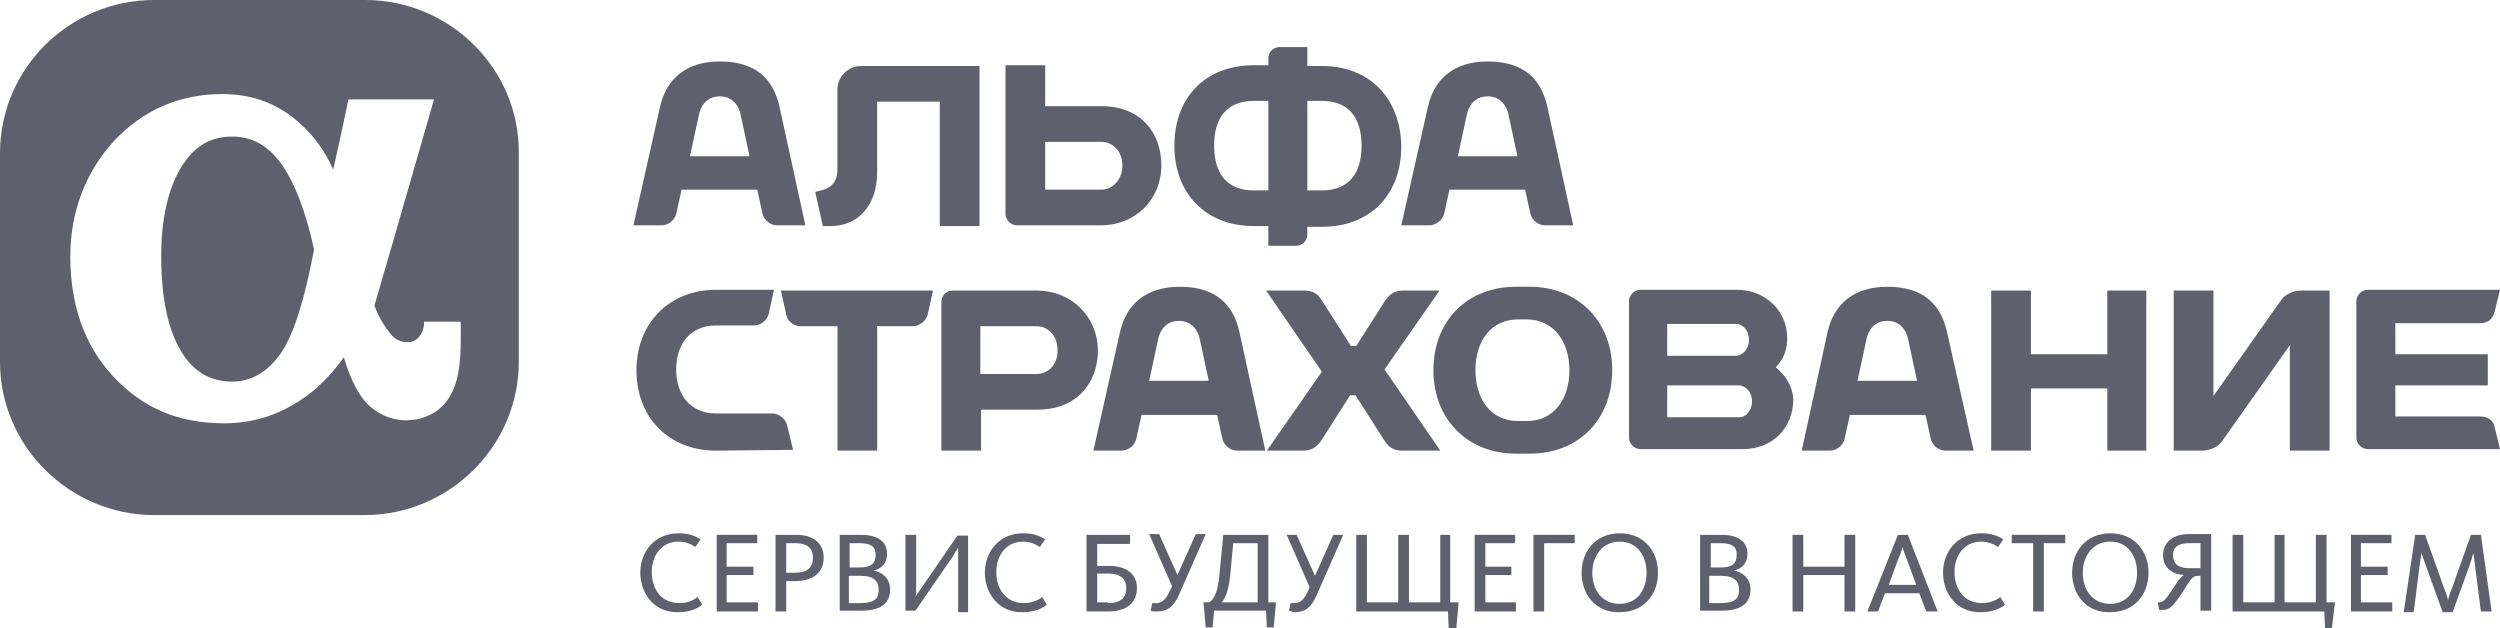
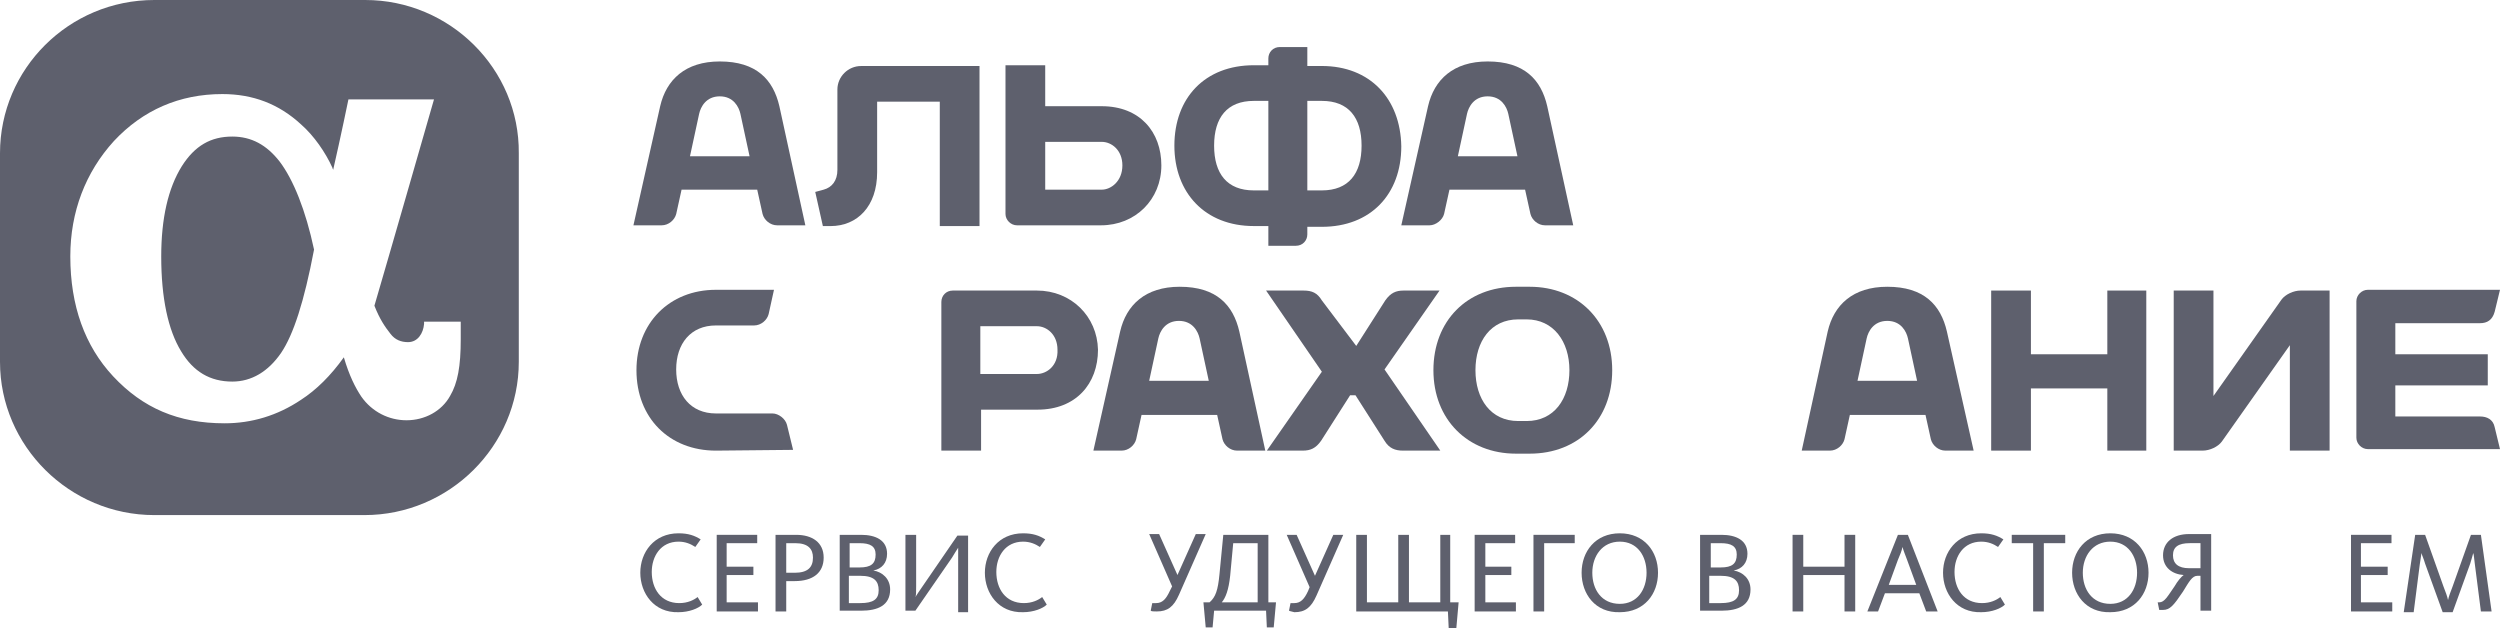
<svg xmlns="http://www.w3.org/2000/svg" width="199" height="50" viewBox="0 0 199 50" fill="none">
  <g id="Vector">
    <path fill-rule="evenodd" clip-rule="evenodd" d="M12.285 0H29.071C35.822 0 41.357 5.495 41.296 12.198V28.803C41.296 35.506 35.761 41.001 29.011 41.001H12.285C5.535 41.001 0 35.506 0 28.803V12.198C0 5.495 5.474 0 12.285 0ZM33.756 25.785V25.604H36.675V26.992C36.675 29.166 36.432 30.495 35.824 31.521C35.155 32.729 33.816 33.453 32.357 33.453C30.958 33.453 29.62 32.789 28.769 31.581C28.282 30.857 27.796 29.891 27.37 28.442C26.336 29.891 25.18 31.038 23.964 31.823C22.078 33.091 20.011 33.695 17.882 33.695C14.172 33.695 11.374 32.487 9.003 29.951C6.752 27.536 5.597 24.335 5.597 20.41C5.597 16.848 6.813 13.708 9.063 11.232C11.374 8.756 14.294 7.488 17.7 7.488C20.132 7.488 22.2 8.273 23.964 9.903C24.998 10.809 25.91 12.138 26.457 13.345C26.457 13.376 26.473 13.406 26.488 13.436C26.503 13.466 26.518 13.496 26.518 13.527C27.127 10.87 27.735 7.911 27.735 7.911H34.546C34.546 7.911 30.958 20.41 29.803 24.335C30.228 25.422 30.654 26.026 31.08 26.57C31.445 27.053 31.931 27.234 32.479 27.234C33.269 27.234 33.695 26.509 33.756 25.785ZM18.49 30.374C20.011 30.374 21.349 29.589 22.383 28.079C23.356 26.63 24.207 24.034 24.998 19.867C24.329 16.727 23.356 14.312 22.261 12.862C21.227 11.534 20.011 10.87 18.49 10.87C16.787 10.87 15.51 11.594 14.476 13.225C13.382 14.976 12.834 17.391 12.834 20.41C12.834 23.732 13.382 26.268 14.415 27.959C15.389 29.589 16.727 30.374 18.49 30.374Z" fill="#5E606D" />
    <path d="M62.038 8.454C61.551 6.341 60.213 4.892 57.294 4.892C54.557 4.892 53.036 6.341 52.55 8.454L50.421 17.935H52.672C53.219 17.935 53.706 17.512 53.827 17.029L54.253 15.097H60.274L60.7 17.029C60.821 17.512 61.308 17.935 61.855 17.935H64.106L62.038 8.454ZM54.922 12.44L55.652 9.058C55.773 8.515 56.199 7.669 57.294 7.669C58.389 7.669 58.814 8.515 58.936 9.058L59.666 12.44H54.922Z" fill="#5E606D" />
    <path d="M69.759 8.093H74.807V17.996H77.969V5.255H68.543C67.509 5.255 66.657 6.1 66.657 7.127V13.527C66.657 14.373 66.231 14.916 65.562 15.097L64.893 15.279L65.501 17.996H66.11C68.238 17.996 69.82 16.426 69.82 13.709V8.093" fill="#5E606D" />
    <path d="M105.219 5.253H104.063V3.744H101.874C101.327 3.744 100.961 4.166 100.961 4.649V5.193H99.805C95.913 5.193 93.481 7.789 93.481 11.594C93.481 15.338 95.913 17.994 99.805 17.994H100.961V19.564H103.151C103.698 19.564 104.063 19.142 104.063 18.659V18.055H105.219C109.111 18.055 111.543 15.458 111.543 11.654C111.483 7.85 109.05 5.253 105.219 5.253ZM99.805 15.156C97.677 15.156 96.643 13.828 96.643 11.594C96.643 9.359 97.677 8.031 99.805 8.031H100.961V15.156H99.805ZM105.219 15.156H104.063V8.031H105.219C107.347 8.031 108.381 9.359 108.381 11.594C108.381 13.828 107.347 15.156 105.219 15.156Z" fill="#5E606D" />
    <path d="M87.7 8.454H83.199V5.194H80.037V17.029C80.037 17.512 80.462 17.935 80.949 17.935H87.639C90.376 17.935 92.444 15.882 92.444 13.164C92.444 10.507 90.74 8.454 87.7 8.454ZM87.7 15.097H83.199V11.292H87.7C88.49 11.292 89.342 11.957 89.342 13.164C89.342 14.432 88.43 15.097 87.7 15.097Z" fill="#5E606D" />
    <path d="M123.16 8.454C122.674 6.341 121.336 4.892 118.417 4.892C115.68 4.892 114.16 6.341 113.673 8.454L111.544 17.935H113.795C114.281 17.935 114.828 17.512 114.95 17.029L115.376 15.097H121.397L121.823 17.029C121.944 17.512 122.431 17.935 122.979 17.935H125.229L123.16 8.454ZM116.045 12.44L116.775 9.058C116.897 8.515 117.323 7.669 118.417 7.669C119.512 7.669 119.937 8.515 120.059 9.058L120.789 12.44H116.045Z" fill="#5E606D" />
-     <path d="M141.348 29.227C141.895 28.684 142.26 27.959 142.26 26.933C142.26 24.698 140.496 23.068 138.246 23.068H130.583C130.096 23.068 129.67 23.491 129.67 23.974V34.843C129.67 35.326 130.096 35.749 130.583 35.749H138.733C141.105 35.749 142.746 34.058 142.746 31.763C142.686 30.737 142.138 29.891 141.348 29.227ZM138.246 25.785C138.672 25.785 139.219 26.268 139.219 27.053C139.219 27.838 138.672 28.261 138.246 28.321H132.711V25.785H138.246ZM138.489 33.212H132.711V30.676H138.489C138.915 30.737 139.462 31.159 139.462 31.944C139.462 32.729 138.915 33.212 138.489 33.212Z" fill="#5E606D" />
    <path d="M120.669 22.826C116.777 22.826 114.1 25.543 114.1 29.468C114.1 33.393 116.837 36.111 120.669 36.111H121.763C125.656 36.111 128.332 33.393 128.332 29.468C128.332 25.543 125.595 22.826 121.763 22.826H120.669ZM117.446 29.468C117.446 27.174 118.662 25.423 120.852 25.423H121.52C123.649 25.423 124.926 27.174 124.926 29.468C124.926 31.763 123.71 33.514 121.52 33.514H120.852C118.662 33.514 117.446 31.763 117.446 29.468Z" fill="#5E606D" />
-     <path d="M62.163 23.128L62.588 25.06C62.71 25.604 63.197 25.966 63.744 25.966H66.663V35.869H69.826V25.966H72.684C73.171 25.966 73.718 25.544 73.84 25.06L74.266 23.128H62.163Z" fill="#5E606D" />
    <path d="M167.743 23.128V28.2H161.661V23.128H158.498V35.869H161.661V30.918H167.743V35.869H170.845V23.128H167.743Z" fill="#5E606D" />
    <path d="M98.65 26.389C98.164 24.275 96.826 22.826 93.906 22.826C91.17 22.826 89.649 24.275 89.163 26.389L87.034 35.869H89.284C89.832 35.869 90.318 35.446 90.44 34.964L90.866 33.031H96.887L97.312 34.964C97.434 35.446 97.92 35.869 98.468 35.869H100.718L98.65 26.389ZM91.474 30.314L92.204 26.932C92.325 26.389 92.751 25.543 93.846 25.543C94.94 25.543 95.366 26.389 95.488 26.932L96.218 30.314H91.474Z" fill="#5E606D" />
    <path d="M154.973 26.389C154.486 24.275 153.148 22.826 150.229 22.826C147.492 22.826 145.971 24.275 145.485 26.389L143.417 35.869H145.668C146.215 35.869 146.701 35.446 146.823 34.963L147.248 33.031H153.27L153.696 34.963C153.817 35.446 154.304 35.869 154.851 35.869H157.102L154.973 26.389ZM147.857 30.314L148.587 26.932C148.708 26.389 149.134 25.543 150.229 25.543C151.324 25.543 151.75 26.389 151.871 26.932L152.601 30.314H147.857Z" fill="#5E606D" />
    <path d="M63.13 35.809L56.987 35.87C53.277 35.87 50.662 33.273 50.662 29.469C50.662 25.725 53.277 23.068 56.987 23.068H61.609L61.184 25C61.062 25.483 60.575 25.906 60.028 25.906H56.987C54.98 25.906 53.824 27.355 53.824 29.408C53.824 31.461 54.98 32.911 56.987 32.911H61.488C61.974 32.911 62.522 33.333 62.643 33.816L63.13 35.809Z" fill="#5E606D" />
    <path d="M82.534 23.128H75.844C75.297 23.128 74.932 23.551 74.932 24.034V35.869H78.094V32.608H82.595C85.636 32.608 87.4 30.555 87.4 27.838C87.339 25.181 85.271 23.128 82.534 23.128ZM82.534 29.77H78.034V25.966H82.534C83.325 25.966 84.176 26.63 84.176 27.838C84.237 29.106 83.325 29.77 82.534 29.77Z" fill="#5E606D" />
    <path d="M197.419 33.152H190.668V30.676H198.027V28.201H190.668V25.725H197.419C197.966 25.725 198.392 25.483 198.575 24.819L199 23.068H188.478C187.992 23.068 187.567 23.491 187.567 23.974V34.843C187.567 35.326 187.992 35.749 188.478 35.749H199L198.575 33.998C198.453 33.394 197.966 33.152 197.419 33.152Z" fill="#5E606D" />
    <path d="M173.028 35.869V23.128H176.191V31.522L181.604 23.853C181.908 23.43 182.577 23.128 183.124 23.128H185.436V35.869H182.273V27.476L176.86 35.145C176.555 35.567 175.887 35.869 175.339 35.869H173.028Z" fill="#5E606D" />
-     <path d="M110.208 29.408L114.587 23.128H111.728C111.119 23.128 110.694 23.309 110.268 23.913L107.957 27.536H107.532L105.22 23.913C104.856 23.309 104.43 23.128 103.76 23.128H100.78L105.22 29.589L100.841 35.869H103.7C104.309 35.869 104.734 35.688 105.16 35.084L107.47 31.461H107.896L110.208 35.084C110.572 35.688 111.059 35.869 111.668 35.869H114.648L110.208 29.408Z" fill="#5E606D" />
+     <path d="M110.208 29.408L114.587 23.128H111.728C111.119 23.128 110.694 23.309 110.268 23.913L107.957 27.536L105.22 23.913C104.856 23.309 104.43 23.128 103.76 23.128H100.78L105.22 29.589L100.841 35.869H103.7C104.309 35.869 104.734 35.688 105.16 35.084L107.47 31.461H107.896L110.208 35.084C110.572 35.688 111.059 35.869 111.668 35.869H114.648L110.208 29.408Z" fill="#5E606D" />
    <path d="M50.968 45.591C50.968 43.961 52.063 42.451 54.009 42.451C54.8 42.451 55.286 42.632 55.773 42.934L55.347 43.538C54.982 43.297 54.557 43.115 54.009 43.115C52.61 43.115 51.88 44.263 51.88 45.531C51.88 46.859 52.61 48.007 54.07 48.007C54.739 48.007 55.226 47.765 55.53 47.524L55.895 48.127C55.59 48.429 54.861 48.731 54.009 48.731C52.063 48.792 50.968 47.222 50.968 45.591Z" fill="#5E606D" />
    <path d="M57.05 42.573H60.274V43.237H57.841V45.109H59.97V45.773H57.841V47.947H60.335V48.672H57.05V42.573Z" fill="#5E606D" />
    <path d="M61.732 42.573H63.374C64.651 42.573 65.564 43.177 65.564 44.384C65.564 45.592 64.712 46.256 63.253 46.256H62.584V48.672H61.732V42.573ZM63.253 45.592C64.287 45.592 64.712 45.169 64.712 44.384C64.712 43.72 64.347 43.237 63.313 43.237H62.584V45.592H63.253Z" fill="#5E606D" />
    <path d="M66.841 42.573H68.543C69.699 42.573 70.611 42.995 70.611 44.082C70.611 44.807 70.186 45.29 69.517 45.411C70.246 45.532 70.855 46.075 70.855 46.92C70.855 48.188 69.882 48.611 68.543 48.611H66.841V42.573ZM68.422 45.169C69.334 45.169 69.699 44.867 69.699 44.143C69.699 43.478 69.273 43.237 68.422 43.237H67.631V45.169H68.422ZM68.483 48.007C69.517 48.007 69.942 47.705 69.942 46.981C69.942 46.256 69.577 45.834 68.483 45.834H67.57V48.007H68.483Z" fill="#5E606D" />
    <path d="M72.925 42.573V46.679C72.925 47.162 72.925 47.404 72.864 47.524C72.986 47.343 73.168 47.041 73.472 46.618L76.209 42.633H77.06V48.732H76.27V44.324C76.27 44.022 76.27 43.72 76.27 43.599C76.148 43.78 75.966 44.082 75.783 44.384L72.864 48.611H72.073V42.573H72.925Z" fill="#5E606D" />
    <path d="M78.396 45.591C78.396 43.961 79.49 42.451 81.437 42.451C82.227 42.451 82.714 42.632 83.2 42.934L82.775 43.538C82.41 43.297 81.984 43.115 81.437 43.115C80.038 43.115 79.308 44.263 79.308 45.531C79.308 46.859 80.038 48.007 81.498 48.007C82.166 48.007 82.653 47.765 82.957 47.524L83.322 48.127C83.018 48.429 82.288 48.731 81.437 48.731C79.49 48.792 78.396 47.222 78.396 45.591Z" fill="#5E606D" />
-     <path d="M86.487 42.573H89.954V43.297H87.338V45.048H88.312C89.589 45.048 90.501 45.652 90.501 46.8C90.501 48.007 89.65 48.672 88.19 48.672H86.487V42.573ZM88.19 48.007C89.224 48.007 89.65 47.584 89.65 46.8C89.65 46.135 89.224 45.652 88.251 45.652H87.338V47.947H88.19V48.007Z" fill="#5E606D" />
    <path d="M91.597 48.61L91.719 48.007C91.779 48.007 91.901 48.007 92.023 48.007C92.509 48.007 92.813 47.705 93.117 47.04L93.3 46.678L91.475 42.511H92.266L93.726 45.772L95.185 42.511H95.976L93.847 47.342C93.421 48.308 92.935 48.671 92.084 48.671C91.84 48.671 91.658 48.671 91.597 48.61Z" fill="#5E606D" />
    <path d="M95.793 47.947H96.279C96.766 47.524 96.948 46.981 97.07 45.713L97.374 42.573H100.962V47.947H101.57L101.388 49.94H100.84L100.779 48.611H96.644L96.522 49.94H95.975L95.793 47.947ZM100.11 47.947V43.237H98.164L97.921 45.834C97.799 46.981 97.556 47.584 97.252 47.947H100.11Z" fill="#5E606D" />
    <path d="M102.604 48.611L102.726 48.007C102.786 48.007 102.908 48.007 103.03 48.007C103.516 48.007 103.82 47.705 104.124 47.041L104.246 46.739L102.422 42.573H103.212L104.672 45.834L106.132 42.573H106.922L104.793 47.404C104.367 48.37 103.881 48.732 103.03 48.732C102.847 48.672 102.726 48.672 102.604 48.611Z" fill="#5E606D" />
    <path d="M115.254 48.672H107.957V42.573H108.808V47.947H111.301V42.573H112.153V47.947H114.647V42.573H115.437V47.947H116.106L115.924 50H115.316L115.254 48.672Z" fill="#5E606D" />
    <path d="M117.382 42.573H120.605V43.237H118.233V45.109H120.302V45.773H118.233V47.947H120.666V48.672H117.382V42.573Z" fill="#5E606D" />
    <path d="M122.064 42.573H125.348V43.237H122.915V48.672H122.064V42.573Z" fill="#5E606D" />
    <path d="M125.896 45.591C125.896 43.901 126.991 42.451 128.938 42.451C130.884 42.451 131.978 43.901 131.978 45.591C131.978 47.282 130.884 48.731 128.938 48.731C126.991 48.792 125.896 47.282 125.896 45.591ZM131.066 45.591C131.066 44.263 130.336 43.115 128.938 43.115C127.539 43.115 126.748 44.263 126.748 45.591C126.748 46.92 127.478 48.067 128.938 48.067C130.336 48.067 131.066 46.92 131.066 45.591Z" fill="#5E606D" />
    <path d="M135.326 42.573H137.029C138.184 42.573 139.097 42.995 139.097 44.082C139.097 44.807 138.671 45.29 138.002 45.411C138.732 45.532 139.34 46.075 139.34 46.92C139.34 48.188 138.367 48.611 137.029 48.611H135.326V42.573ZM136.968 45.169C137.881 45.169 138.245 44.867 138.245 44.143C138.245 43.478 137.819 43.237 136.968 43.237H136.178V45.169H136.968ZM136.968 48.007C138.002 48.007 138.428 47.705 138.428 46.981C138.428 46.256 138.062 45.834 136.968 45.834H136.055V48.007H136.968Z" fill="#5E606D" />
    <path d="M142.688 42.573H143.54V45.109H146.823V42.573H147.675V48.672H146.823V45.773H143.54V48.672H142.688V42.573Z" fill="#5E606D" />
    <path d="M151.074 42.573H151.866L154.237 48.672H153.325L152.777 47.222H150.041L149.494 48.672H148.642L151.074 42.573ZM152.534 46.558L151.804 44.565C151.622 44.082 151.5 43.78 151.44 43.539C151.379 43.841 151.257 44.143 151.074 44.565L150.345 46.558H152.534Z" fill="#5E606D" />
    <path d="M154.666 45.591C154.666 43.961 155.76 42.451 157.707 42.451C158.497 42.451 158.984 42.632 159.47 42.934L159.045 43.538C158.68 43.297 158.254 43.115 157.707 43.115C156.307 43.115 155.579 44.263 155.579 45.531C155.579 46.859 156.308 48.007 157.767 48.007C158.436 48.007 158.923 47.765 159.227 47.524L159.592 48.127C159.288 48.429 158.559 48.731 157.707 48.731C155.76 48.792 154.666 47.222 154.666 45.591Z" fill="#5E606D" />
    <path d="M161.838 43.237H160.135V42.573H164.392V43.237H162.689V48.672H161.838V43.237Z" fill="#5E606D" />
    <path d="M164.94 45.591C164.94 43.901 166.036 42.451 167.982 42.451C169.928 42.451 171.023 43.901 171.023 45.591C171.023 47.282 169.928 48.731 167.982 48.731C166.036 48.792 164.94 47.282 164.94 45.591ZM170.111 45.591C170.111 44.263 169.381 43.115 167.982 43.115C166.583 43.115 165.792 44.263 165.792 45.591C165.792 46.92 166.522 48.067 167.982 48.067C169.381 48.067 170.111 46.92 170.111 45.591Z" fill="#5E606D" />
    <path d="M171.752 47.946H171.874C172.3 47.946 172.543 47.463 173.09 46.678C173.333 46.255 173.638 45.893 173.82 45.772C172.908 45.712 172.178 45.168 172.178 44.202C172.178 43.176 172.969 42.511 174.246 42.511H176.009V48.61H175.158V45.833H174.915C174.489 45.833 174.246 46.316 173.759 47.101C173.029 48.188 172.725 48.55 172.178 48.55H171.874L171.752 47.946ZM175.158 45.229V43.236H174.306C173.395 43.236 172.969 43.538 172.969 44.202C172.969 44.867 173.395 45.229 174.246 45.229H175.158Z" fill="#5E606D" />
-     <path d="M185.013 48.672H177.714V42.573H178.565V47.947H181.059V42.573H181.85V47.947H184.343V42.573H185.194V47.947H185.864L185.62 50H185.073L185.013 48.672Z" fill="#5E606D" />
    <path d="M187.14 42.573H190.363V43.237H187.93V45.109H190.059V45.773H187.93V47.947H190.424V48.672H187.14V42.573Z" fill="#5E606D" />
    <path d="M192.249 42.573H193.039L194.499 46.679C194.681 47.162 194.804 47.464 194.864 47.766C194.925 47.464 195.047 47.162 195.229 46.679L196.688 42.573H197.48L198.331 48.672H197.48L196.993 44.867C196.932 44.445 196.932 44.203 196.871 44.022C196.81 44.203 196.75 44.505 196.628 44.867L195.229 48.732H194.438L193.039 44.867C192.918 44.445 192.796 44.203 192.735 44.022C192.735 44.203 192.675 44.505 192.614 44.928L192.128 48.732H191.337L192.249 42.573Z" fill="#5E606D" />
  </g>
</svg>